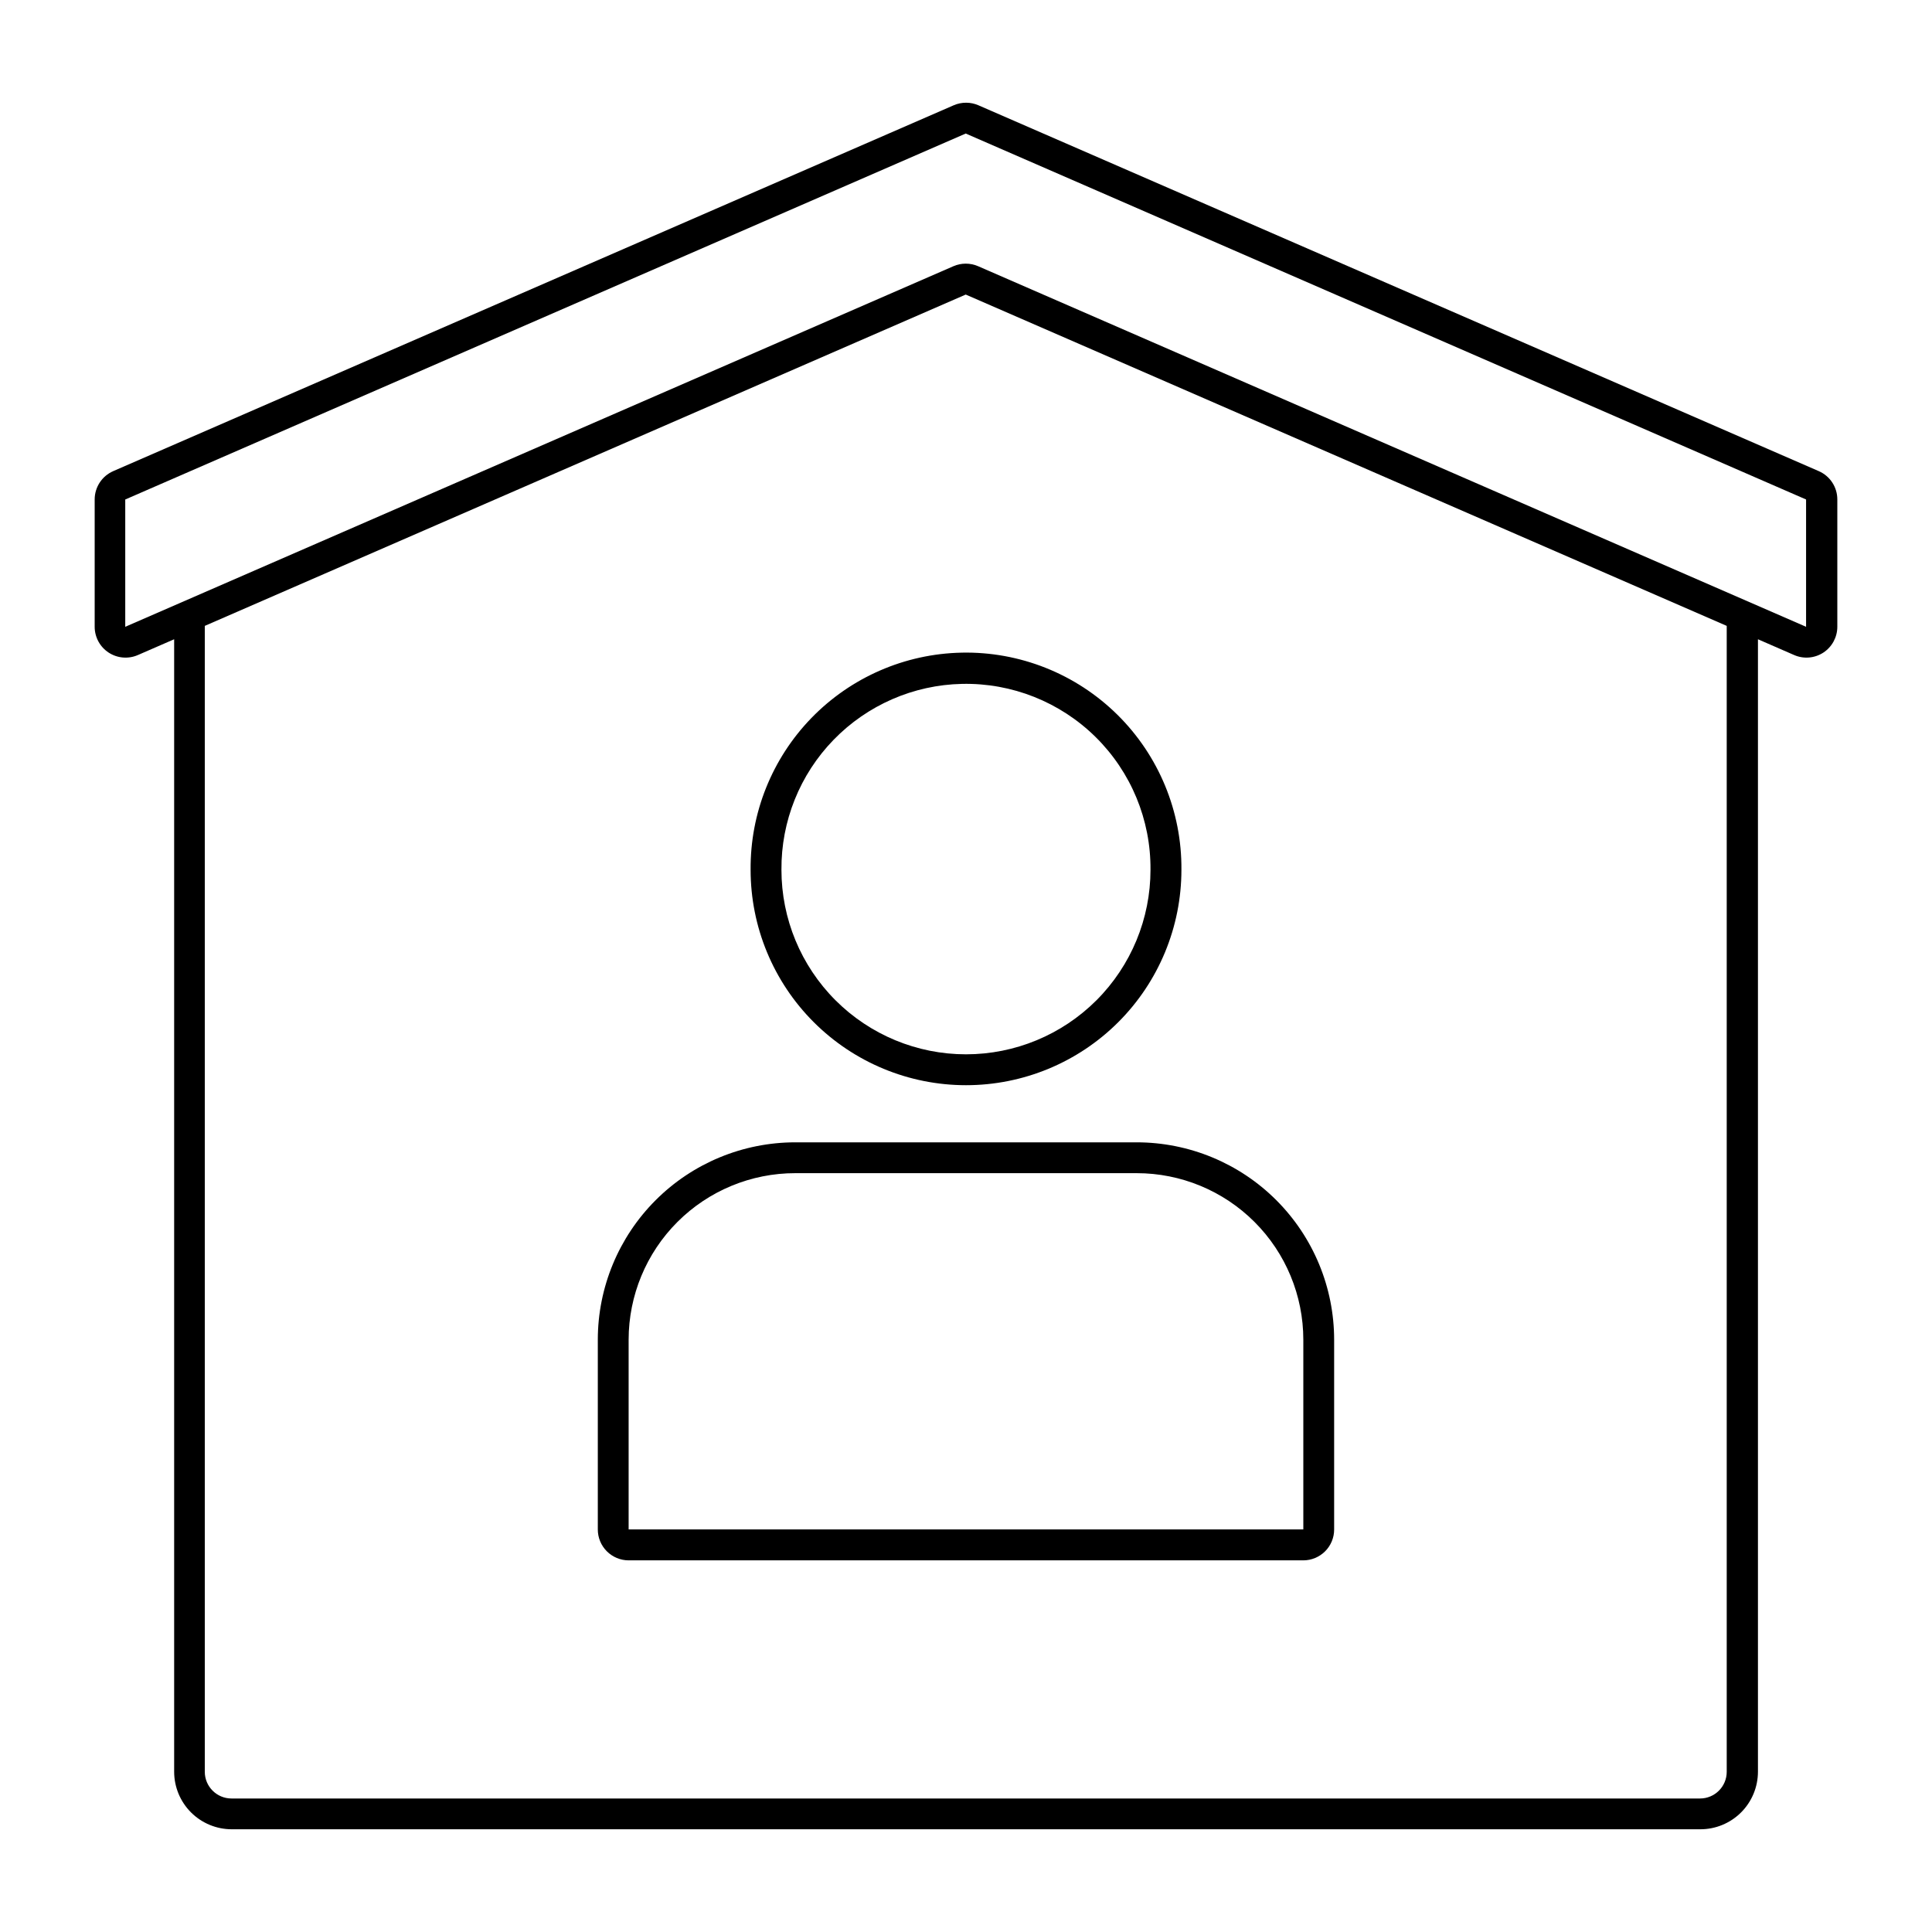
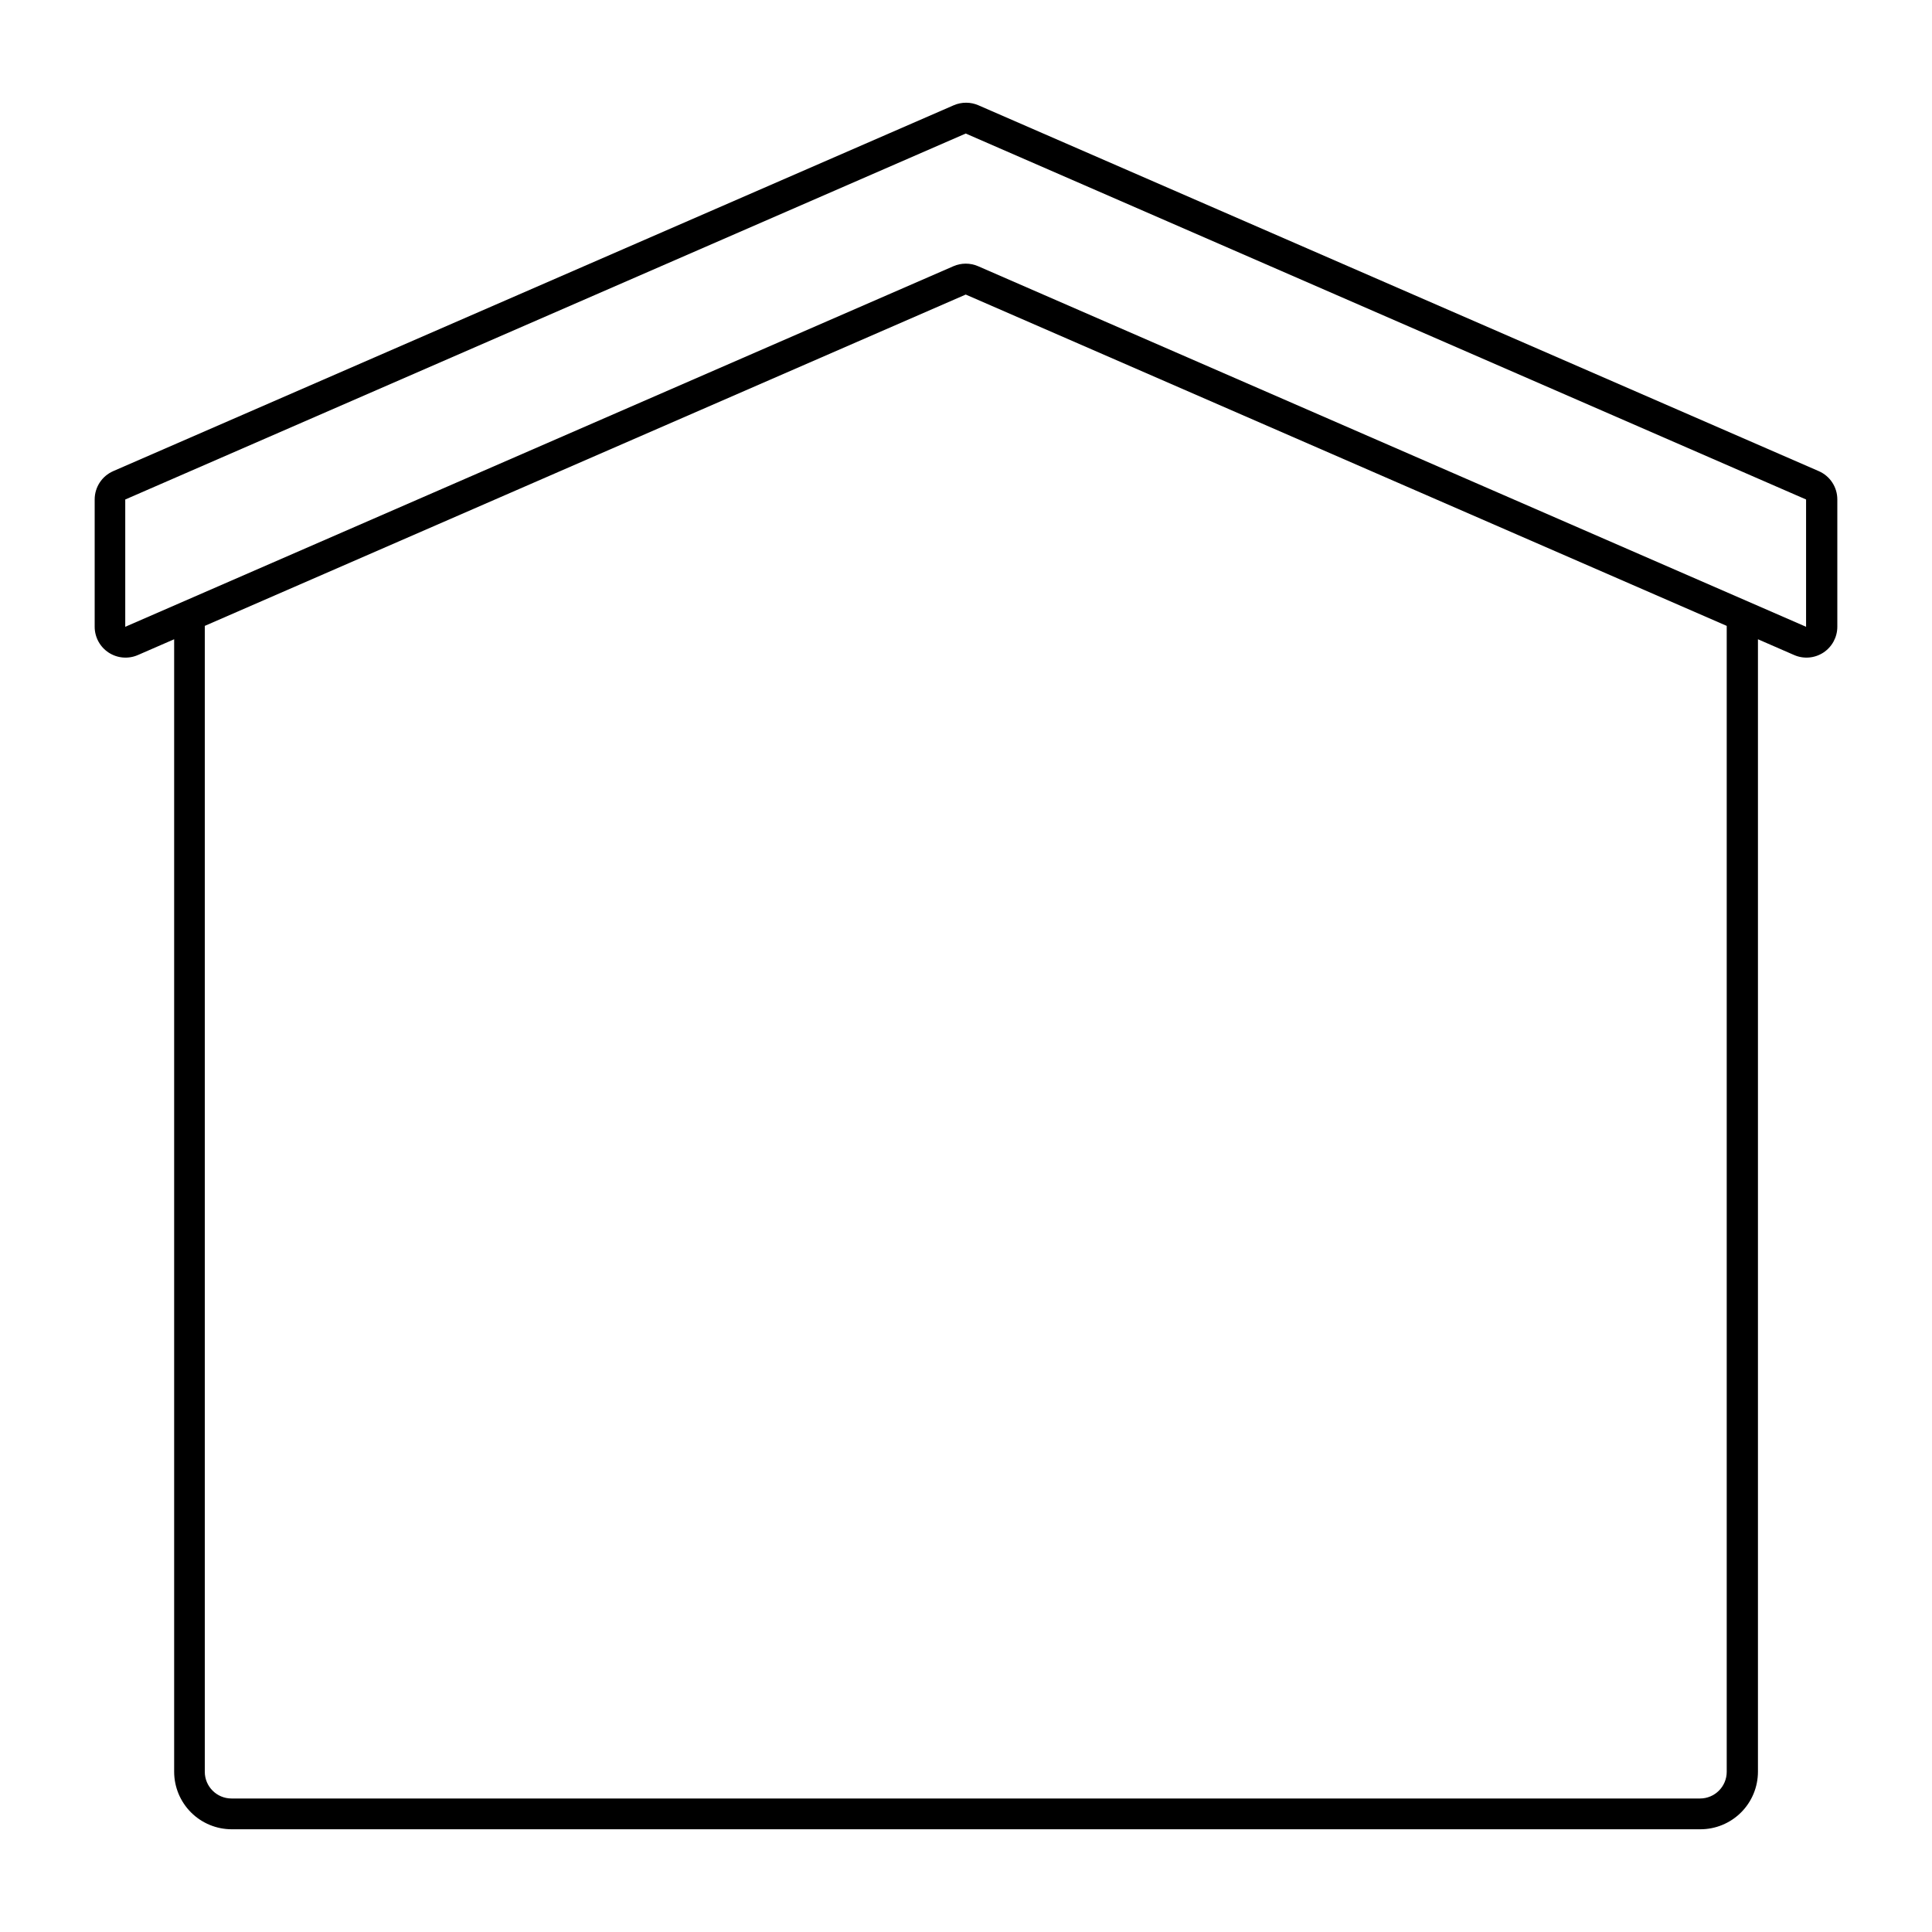
<svg xmlns="http://www.w3.org/2000/svg" fill="#000000" width="800px" height="800px" version="1.1" viewBox="144 144 512 512">
  <g>
-     <path d="m354.77 446.73c-13.879 0-27.191 5.508-37.008 15.32s-15.332 23.117-15.336 36.996v50.27c-0.004 2.168 0.852 4.25 2.387 5.789 1.531 1.535 3.609 2.402 5.781 2.406h178.8c2.172-0.004 4.25-0.871 5.785-2.406 1.531-1.539 2.391-3.621 2.383-5.789v-50.27c-0.004-13.879-5.519-27.184-15.336-36.996-9.816-9.812-23.129-15.32-37.004-15.32zm0 8.168h90.453v0.004c11.711-0.008 22.945 4.641 31.23 12.922 8.285 8.277 12.941 19.512 12.941 31.223v50.266l-178.8 0.004v-50.27c0.004-11.711 4.656-22.945 12.941-31.223 8.285-8.281 19.52-12.93 31.234-12.922z" />
    <path d="m400.07 171.22c-1.145-0.008-2.281 0.223-3.332 0.68l-222.73 96.953v0.004c-2.992 1.301-4.922 4.25-4.918 7.512v33.738c0.004 2.758 1.395 5.328 3.703 6.836 2.305 1.508 5.219 1.754 7.746 0.652l9.613-4.184v300.12c0.004 4.043 1.613 7.918 4.469 10.777 2.859 2.856 6.734 4.465 10.777 4.469h389.18c4.051 0.012 7.941-1.59 10.809-4.449 2.871-2.859 4.484-6.742 4.488-10.797v-300.12l9.59 4.18c2.527 1.105 5.438 0.859 7.746-0.648 2.305-1.512 3.695-4.078 3.699-6.836v-33.738c0.008-3.262-1.926-6.211-4.914-7.512l-222.7-96.953v-0.004c-1.012-0.438-2.098-0.672-3.199-0.68zm-0.141 8.168 222.7 96.98v33.738l-219.43-95.562 0.004 0.004c-2.082-0.906-4.449-0.906-6.531 0l-219.48 95.562v-33.738zm0 42.672 201.67 87.805v303.68c0 3.906-3.168 7.074-7.074 7.074h-389.18c-3.906-0.004-7.074-3.168-7.074-7.074v-303.68z" />
-     <path d="m398.79 316.96c-15.008 0.316-29.285 6.535-39.742 17.301-10.457 10.77-16.25 25.223-16.129 40.23-0.004 15.145 6.008 29.668 16.715 40.375 10.707 10.707 25.227 16.723 40.371 16.723 15.141 0 29.664-6.016 40.367-16.723 10.707-10.707 16.719-25.23 16.715-40.375 0.125-15.43-6-30.254-16.984-41.094s-25.887-16.77-41.312-16.438zm0.141 8.277h-0.004c13.215-0.289 25.984 4.785 35.398 14.062 9.414 9.281 14.668 21.977 14.566 35.191 0.004 12.973-5.144 25.414-14.316 34.59-9.172 9.172-21.609 14.324-34.582 14.324-12.973 0-25.414-5.152-34.582-14.324-9.172-9.176-14.324-21.617-14.32-34.59-0.098-12.848 4.867-25.219 13.82-34.434 8.953-9.219 21.172-14.543 34.016-14.82z" />
  </g>
</svg>